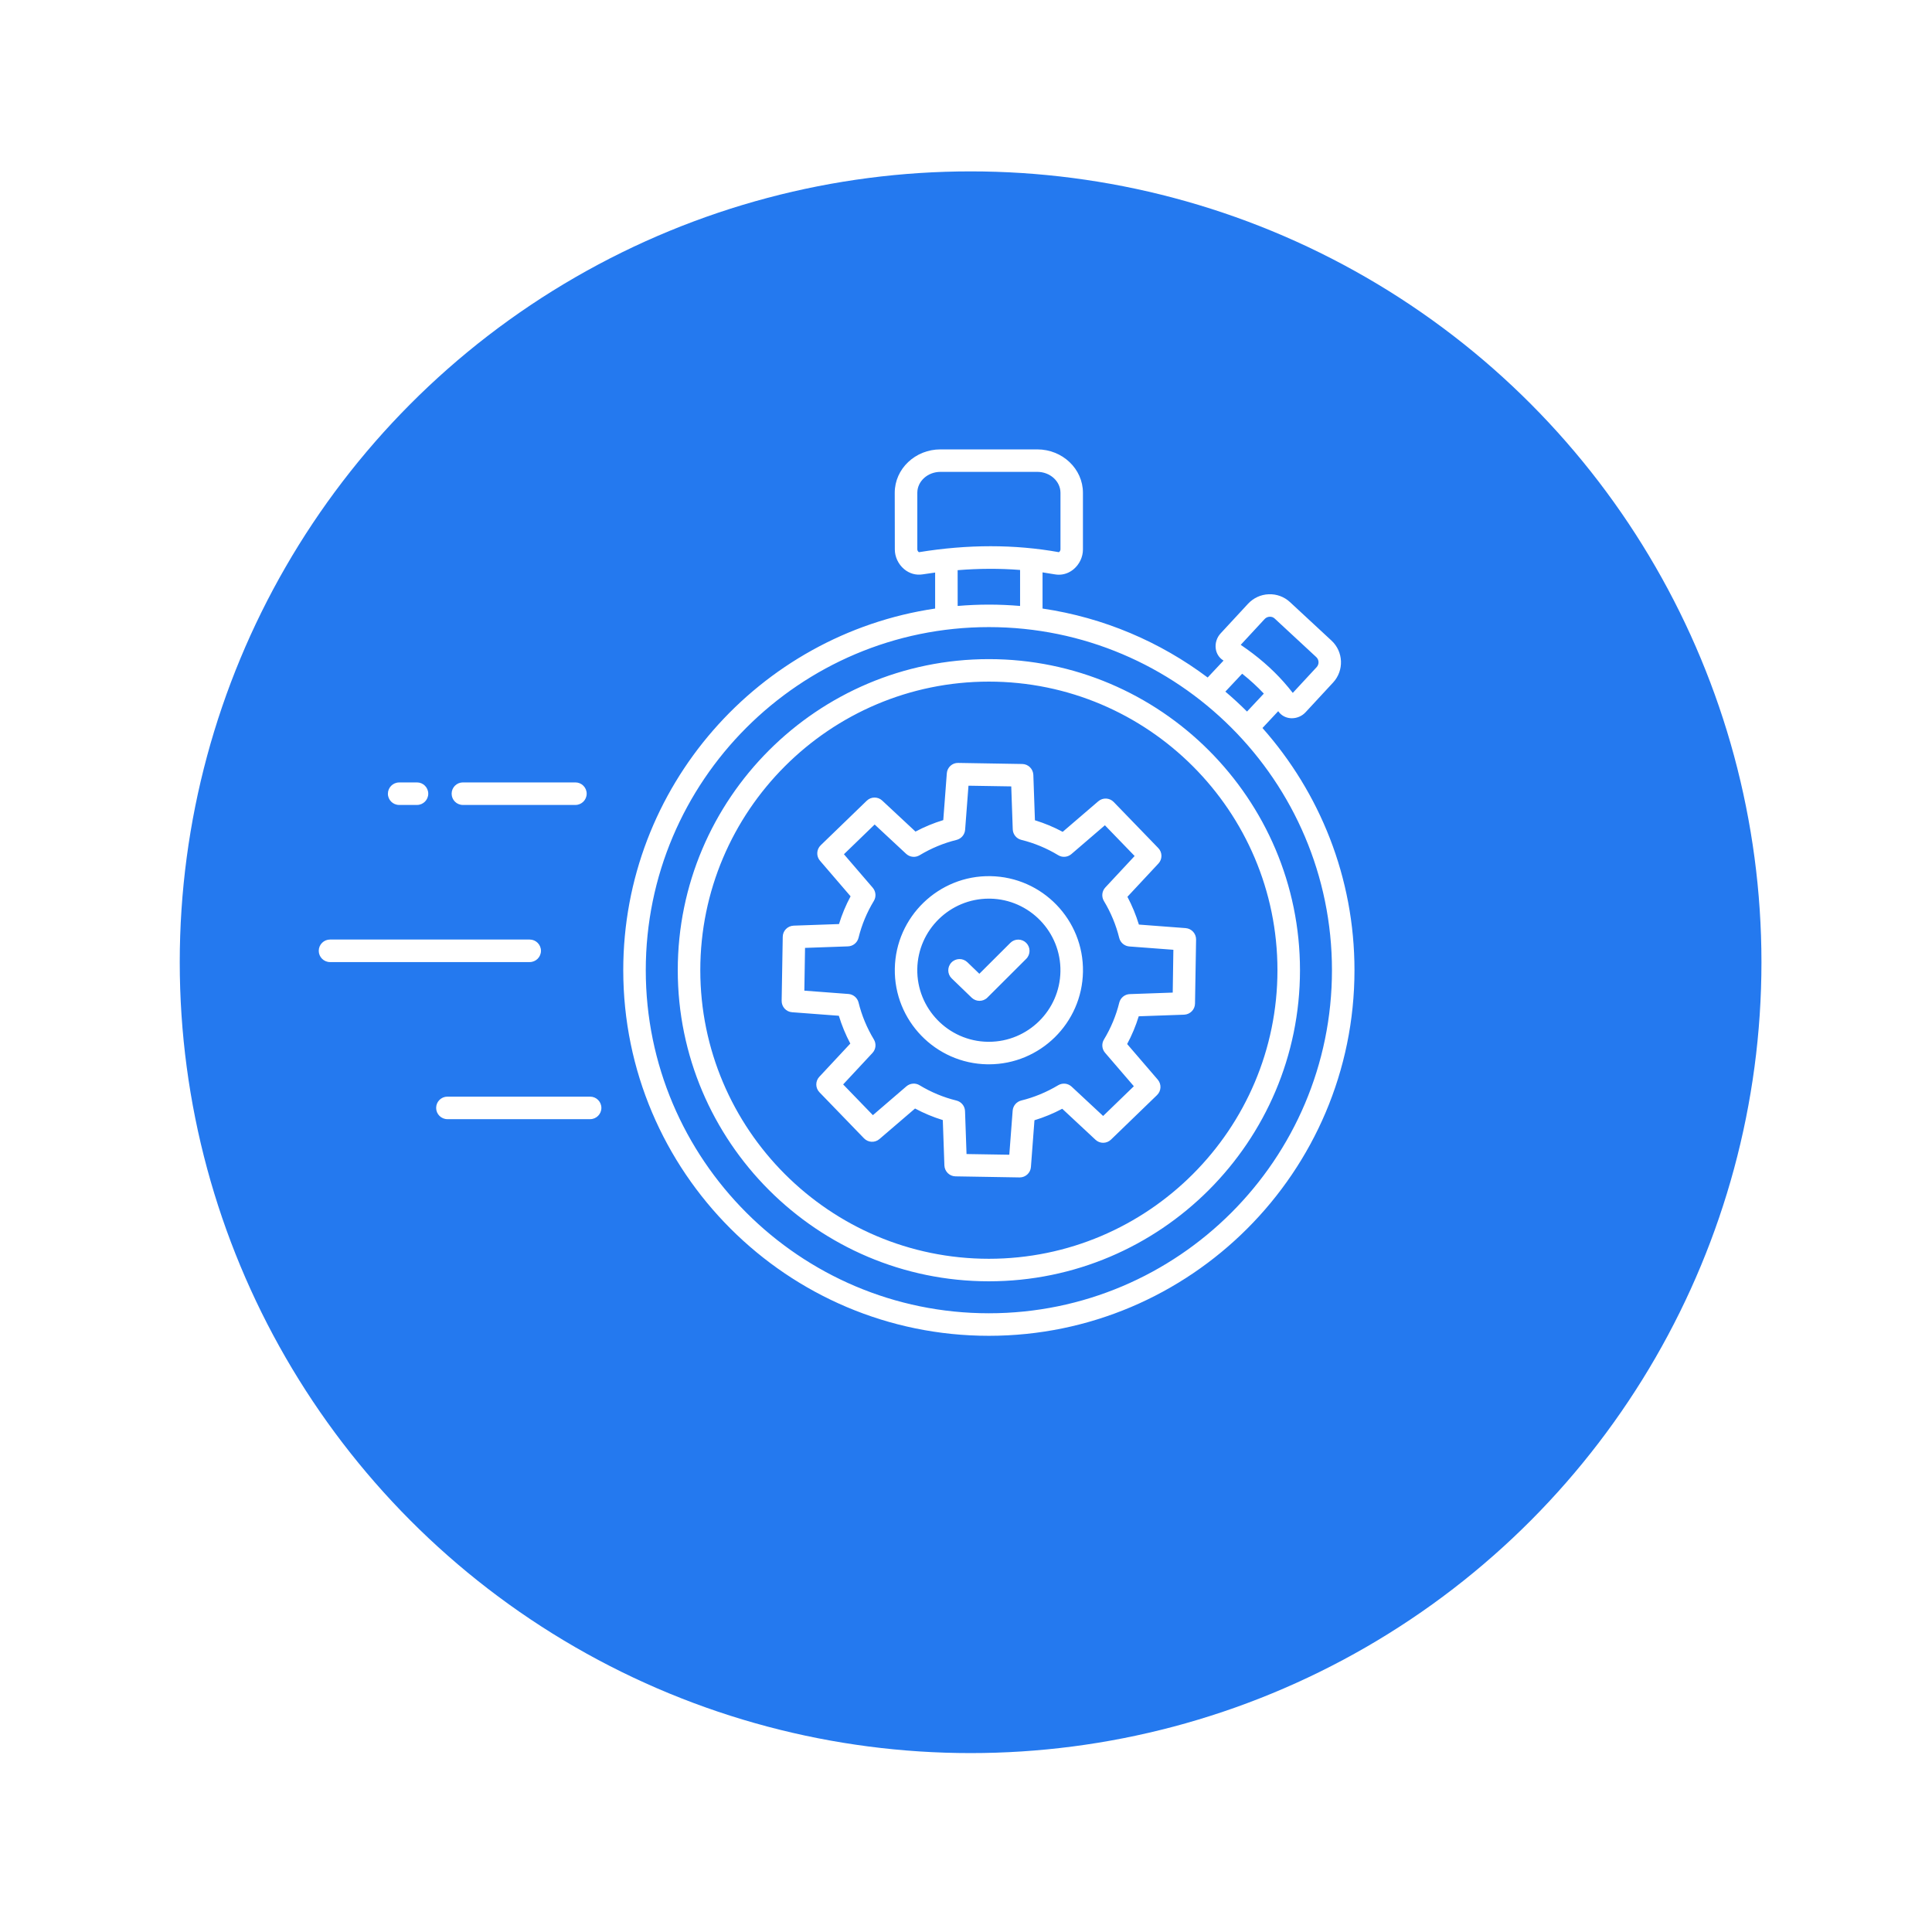
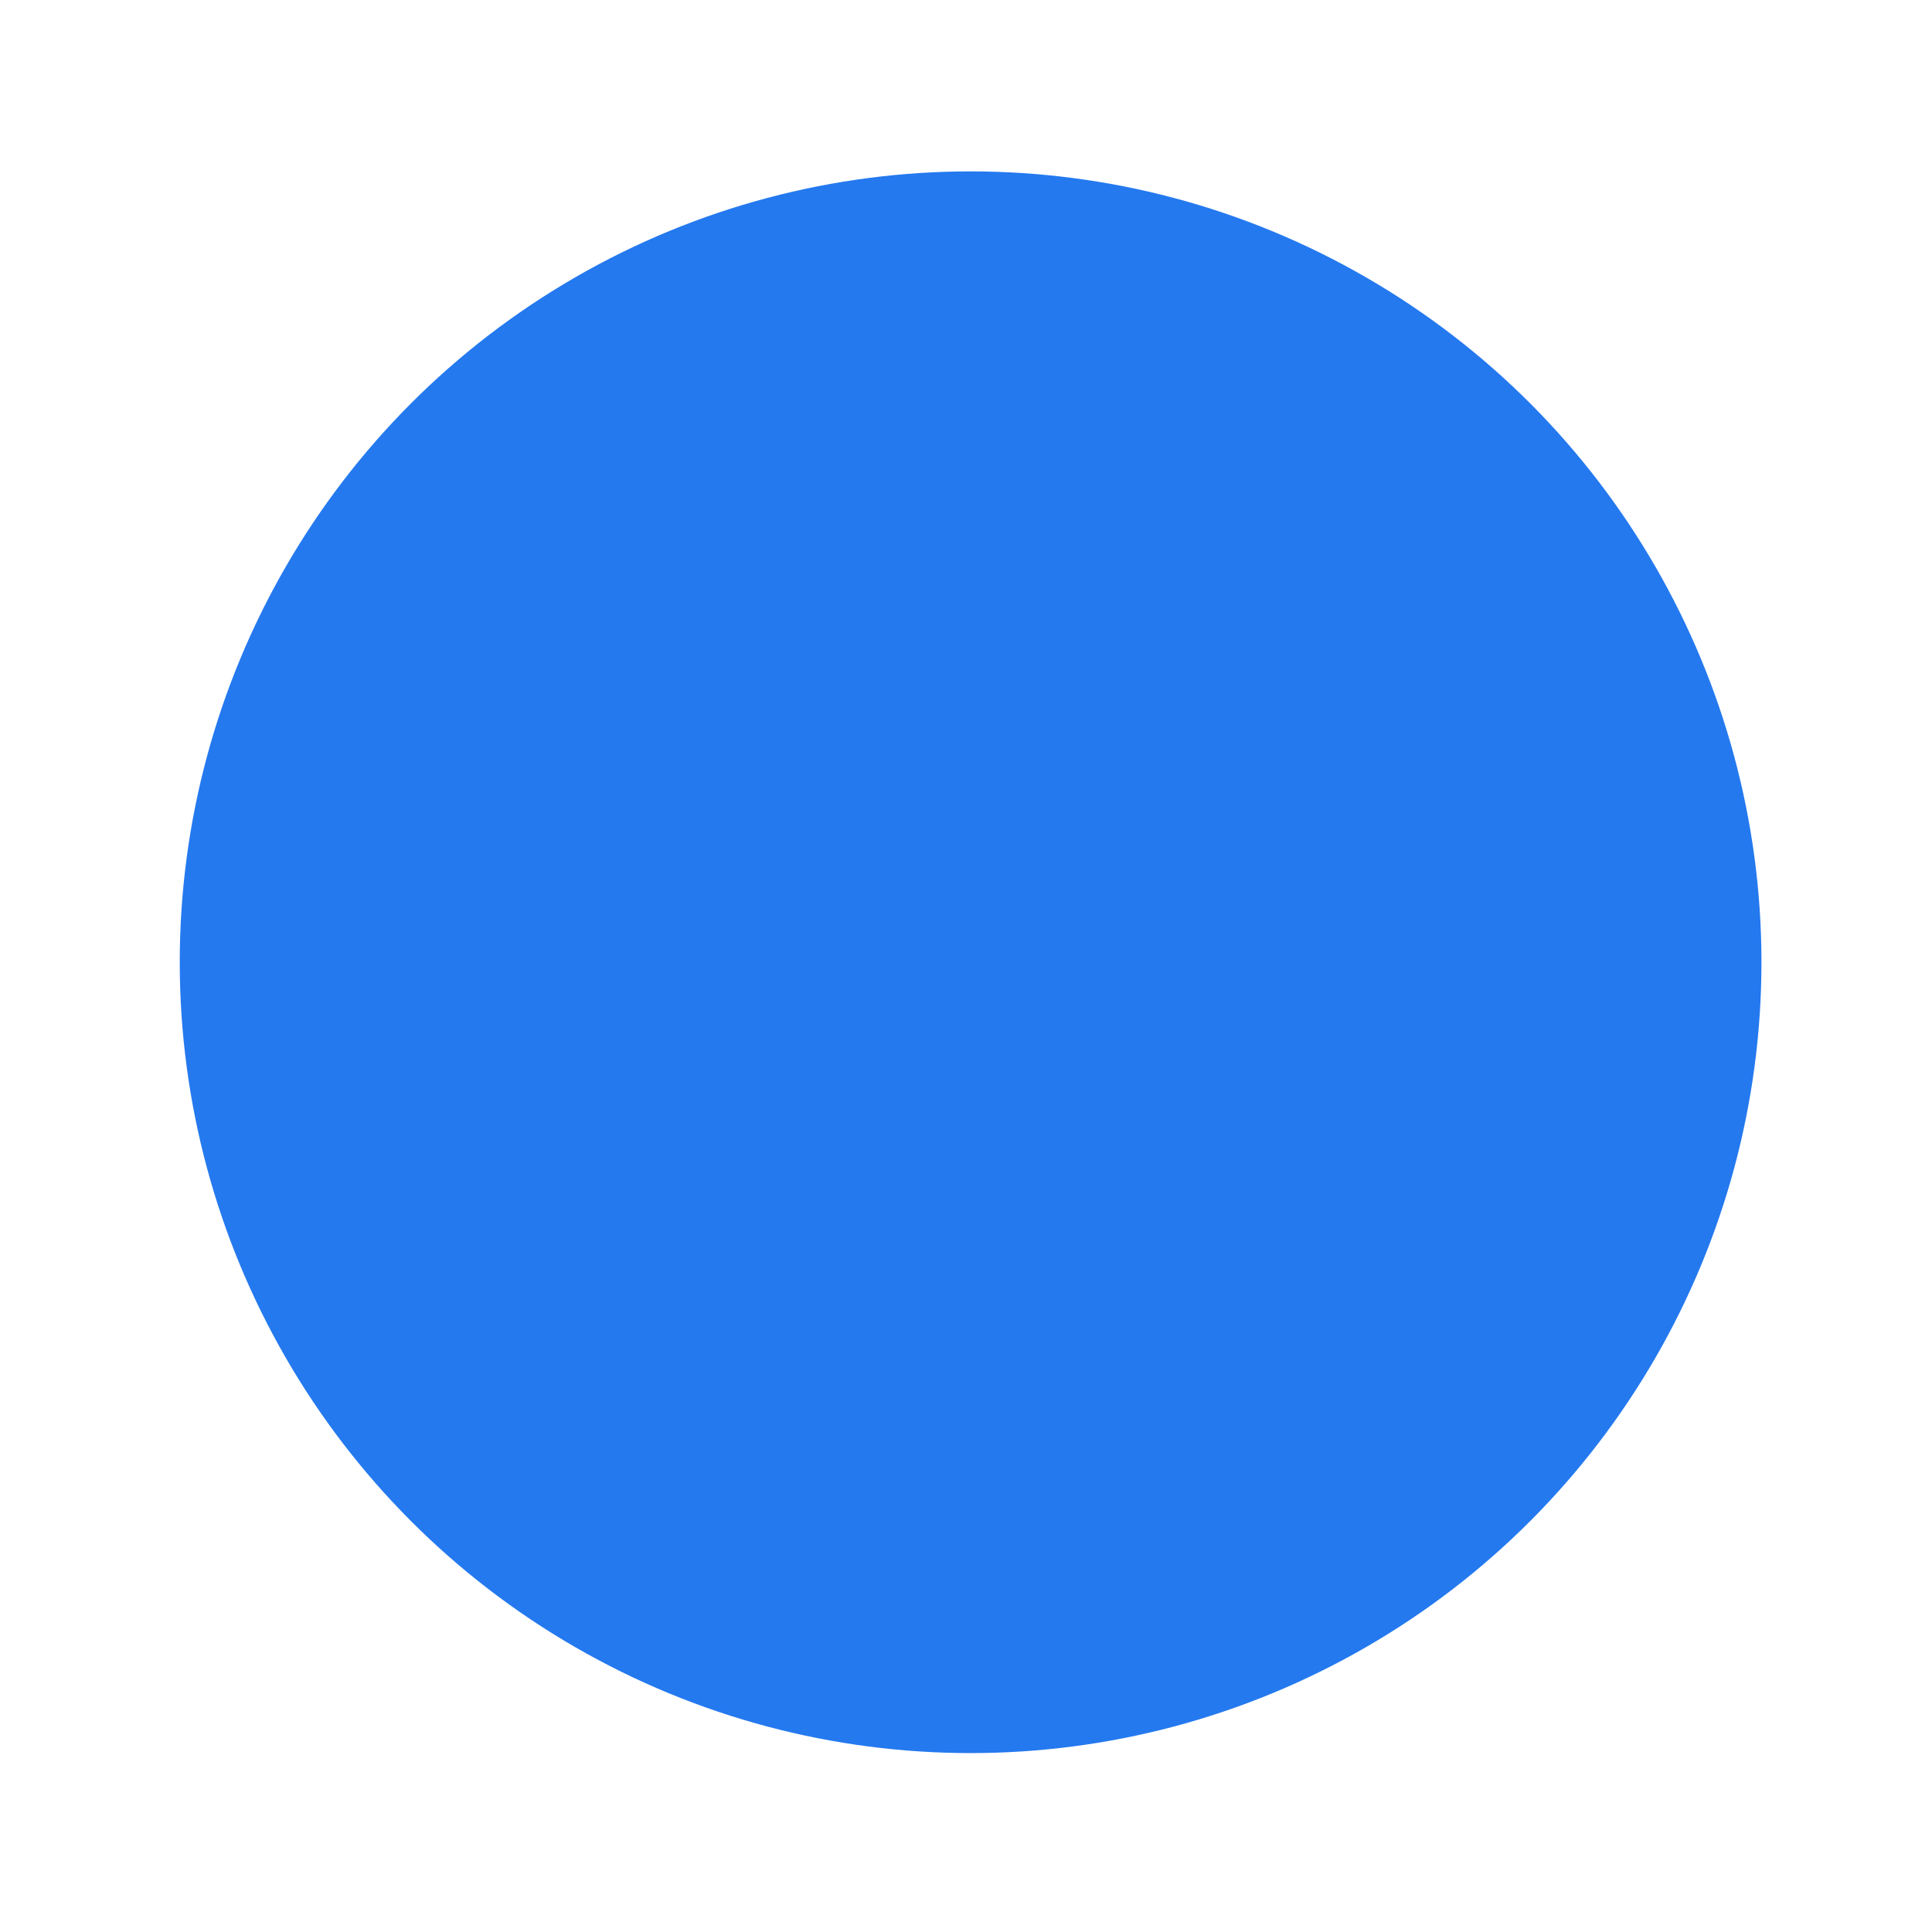
<svg xmlns="http://www.w3.org/2000/svg" width="131" height="131" viewBox="0 0 131 131" fill="none">
  <g filter="url(#filter0_d_3246_1661)">
    <circle cx="62.562" cy="61.995" r="53.624" fill="#2479EF" />
  </g>
-   <path d="M35.916 65.234H22.377C21.956 65.234 21.613 64.891 21.613 64.47C21.613 64.049 21.956 63.706 22.377 63.706H35.916C36.338 63.706 36.68 64.049 36.68 64.47C36.68 64.891 36.338 65.234 35.916 65.234ZM91.841 65.784C91.841 79.452 80.719 90.575 67.051 90.575C53.383 90.575 42.26 79.452 42.26 65.784C42.26 53.35 51.456 43.03 63.407 41.263V38.822C63.123 38.86 62.842 38.901 62.558 38.945C62.105 39.018 61.654 38.889 61.291 38.579C60.905 38.248 60.674 37.754 60.674 37.257L60.668 33.414C60.668 31.79 62.058 30.471 63.767 30.471H70.33C72.039 30.471 73.429 31.79 73.429 33.414V37.26C73.429 37.766 73.192 38.266 72.797 38.597C72.504 38.84 72.159 38.968 71.799 38.968C71.709 38.968 71.618 38.96 71.527 38.945C71.249 38.895 70.971 38.851 70.69 38.81V41.263C74.846 41.877 78.667 43.524 81.886 45.939L82.963 44.791C82.954 44.786 82.945 44.78 82.936 44.774C82.658 44.598 82.474 44.306 82.433 43.972C82.386 43.606 82.509 43.223 82.761 42.951L84.627 40.935C84.993 40.543 85.488 40.315 86.026 40.294C86.565 40.273 87.077 40.464 87.469 40.827L90.284 43.437C91.097 44.192 91.144 45.465 90.392 46.278L88.525 48.294C88.285 48.555 87.943 48.701 87.592 48.701C87.565 48.701 87.539 48.701 87.513 48.698C87.173 48.675 86.872 48.508 86.682 48.239C86.679 48.233 86.673 48.227 86.67 48.221L85.602 49.362C89.482 53.74 91.841 59.49 91.841 65.784L91.841 65.784ZM84.128 43.723C84.266 43.814 84.4 43.911 84.532 44.007C84.538 44.01 84.541 44.013 84.546 44.016C85.629 44.791 86.568 45.655 87.347 46.597C87.347 46.597 87.347 46.6 87.35 46.6C87.455 46.726 87.558 46.854 87.657 46.983L89.275 45.236C89.457 45.04 89.445 44.736 89.249 44.554L86.434 41.944C86.34 41.856 86.22 41.81 86.089 41.818C85.96 41.824 85.84 41.877 85.752 41.971L84.128 43.723ZM83.086 46.895C83.595 47.325 84.084 47.779 84.555 48.247L85.694 47.03C85.252 46.556 84.76 46.108 84.225 45.681L83.086 46.895ZM67.171 37.037C68.757 37.037 70.302 37.172 71.797 37.441C71.835 37.426 71.906 37.338 71.906 37.259V33.414C71.906 32.633 71.2 31.995 70.334 31.995H63.771C62.905 31.995 62.199 32.63 62.199 33.414V37.259C62.199 37.341 62.278 37.435 62.313 37.441C63.964 37.172 65.585 37.037 67.171 37.037ZM64.935 41.087C65.635 41.028 66.34 40.996 67.051 40.996C67.765 40.996 68.47 41.028 69.167 41.087V38.646C67.791 38.538 66.378 38.544 64.933 38.661L64.935 41.087ZM90.314 65.784C90.314 52.956 79.879 42.521 67.051 42.521C54.222 42.521 43.787 52.956 43.787 65.784C43.787 78.612 54.222 89.047 67.051 89.047C79.879 89.047 90.314 78.612 90.314 65.784ZM88.146 65.784C88.146 77.415 78.683 86.879 67.051 86.879C55.423 86.879 45.956 77.415 45.956 65.784C45.956 54.153 55.42 44.692 67.051 44.692C78.683 44.692 88.146 54.153 88.146 65.784ZM86.618 65.784C86.618 54.995 77.84 46.217 67.051 46.217C56.263 46.217 47.484 54.995 47.484 65.784C47.484 76.573 56.263 85.352 67.051 85.352C77.84 85.352 86.618 76.573 86.618 65.784ZM31.387 54.58H39.016C39.437 54.58 39.78 54.237 39.78 53.816C39.78 53.395 39.437 53.052 39.016 53.052H31.387C30.966 53.052 30.623 53.395 30.623 53.816C30.623 54.24 30.966 54.58 31.387 54.58ZM40.014 74.358H30.337C29.915 74.358 29.573 74.7 29.573 75.121C29.573 75.543 29.915 75.885 30.337 75.885H40.014C40.435 75.885 40.777 75.543 40.777 75.121C40.777 74.7 40.435 74.358 40.014 74.358ZM27.065 54.58H28.274C28.695 54.58 29.038 54.237 29.038 53.816C29.038 53.395 28.695 53.052 28.274 53.052L27.065 53.055C26.644 53.055 26.302 53.398 26.302 53.819C26.302 54.24 26.644 54.58 27.065 54.58ZM81.101 63.707L81.028 68.049C81.022 68.456 80.697 68.784 80.29 68.801L77.212 68.91C77.013 69.559 76.749 70.191 76.427 70.791L78.502 73.205C78.765 73.513 78.745 73.969 78.452 74.253L75.33 77.273C75.037 77.556 74.575 77.559 74.28 77.281L72.026 75.18C71.424 75.499 70.794 75.76 70.142 75.959L69.902 79.131C69.873 79.529 69.539 79.836 69.141 79.836H69.13L64.787 79.763C64.38 79.757 64.053 79.432 64.035 79.025L63.927 75.947C63.277 75.748 62.645 75.485 62.045 75.163L59.631 77.234C59.324 77.498 58.867 77.477 58.584 77.185L55.564 74.062C55.28 73.77 55.277 73.308 55.555 73.012L57.656 70.759C57.337 70.156 57.077 69.527 56.878 68.874L53.706 68.635C53.302 68.605 52.995 68.266 53 67.859L53.074 63.517C53.079 63.11 53.404 62.782 53.811 62.764L56.889 62.656C57.088 62.007 57.352 61.375 57.674 60.775L55.599 58.361C55.336 58.053 55.356 57.597 55.649 57.313L58.771 54.293C59.063 54.009 59.526 54.007 59.821 54.285L62.075 56.386C62.677 56.066 63.306 55.806 63.959 55.607L64.199 52.435C64.228 52.031 64.571 51.718 64.971 51.73L69.314 51.803C69.721 51.809 70.048 52.134 70.066 52.54L70.174 55.619C70.824 55.818 71.456 56.081 72.056 56.403L74.47 54.331C74.777 54.068 75.234 54.088 75.517 54.381L78.537 57.503C78.821 57.796 78.824 58.258 78.546 58.554L76.445 60.807C76.764 61.41 77.024 62.039 77.223 62.691L80.395 62.931C80.799 62.964 81.106 63.303 81.101 63.707ZM79.561 64.4L76.574 64.175C76.246 64.149 75.968 63.917 75.889 63.596C75.672 62.715 75.321 61.872 74.85 61.091C74.675 60.798 74.713 60.426 74.947 60.175L76.934 58.042L74.918 55.958L72.644 57.913C72.392 58.127 72.032 58.159 71.751 57.986C70.973 57.515 70.13 57.164 69.249 56.947C68.919 56.865 68.682 56.573 68.67 56.233L68.568 53.322L65.668 53.275L65.44 56.266C65.413 56.593 65.182 56.868 64.86 56.95C63.979 57.167 63.137 57.518 62.355 57.989C62.063 58.165 61.691 58.127 61.439 57.892L59.306 55.906L57.223 57.922L59.178 60.195C59.391 60.447 59.423 60.807 59.251 61.088C58.779 61.866 58.428 62.709 58.212 63.59C58.13 63.92 57.837 64.157 57.498 64.169L54.586 64.272L54.539 67.171L57.53 67.397C57.858 67.423 58.133 67.654 58.215 67.976C58.431 68.857 58.782 69.7 59.254 70.481C59.429 70.774 59.391 71.145 59.157 71.397L57.17 73.53L59.186 75.614L61.46 73.659C61.712 73.445 62.072 73.413 62.352 73.586C63.131 74.057 63.974 74.408 64.854 74.624C65.185 74.706 65.422 74.999 65.434 75.338L65.536 78.25L68.436 78.297L68.664 75.306C68.691 74.978 68.922 74.704 69.244 74.621C70.124 74.405 70.967 74.054 71.749 73.586C72.041 73.41 72.413 73.448 72.664 73.682L74.798 75.669L76.881 73.653L74.926 71.379C74.713 71.128 74.681 70.768 74.853 70.487C75.324 69.708 75.675 68.866 75.892 67.985C75.974 67.654 76.266 67.417 76.606 67.406L79.517 67.303L79.561 64.4ZM73.431 65.89C73.373 69.372 70.522 72.166 67.055 72.166H66.947C63.429 72.108 60.614 69.199 60.673 65.682C60.731 62.165 63.649 59.347 67.157 59.408C70.674 59.464 73.49 62.373 73.431 65.89ZM71.903 65.866C71.947 63.192 69.805 60.977 67.131 60.933H67.049C64.41 60.933 62.241 63.057 62.197 65.706C62.153 68.38 64.295 70.595 66.97 70.639H67.052C69.691 70.639 71.86 68.515 71.903 65.866ZM68.506 63.932L66.405 66.027L65.592 65.243C65.287 64.951 64.805 64.959 64.512 65.264C64.219 65.568 64.228 66.051 64.532 66.343L65.884 67.648C66.034 67.792 66.224 67.862 66.414 67.862C66.61 67.862 66.803 67.789 66.952 67.64L69.583 65.015C69.882 64.716 69.882 64.234 69.586 63.935C69.287 63.637 68.805 63.634 68.506 63.932Z" fill="white" />
  <defs>
    <filter id="filter0_d_3246_1661" x="0.813" y="0.246" width="129.999" height="129.999" filterUnits="userSpaceOnUse" color-interpolation-filters="sRGB">
      <feFlood flood-opacity="0" result="BackgroundImageFix" />
      <feColorMatrix in="SourceAlpha" type="matrix" values="0 0 0 0 0 0 0 0 0 0 0 0 0 0 0 0 0 0 127 0" result="hardAlpha" />
      <feOffset dx="3.25" dy="3.25" />
      <feGaussianBlur stdDeviation="5.687" />
      <feComposite in2="hardAlpha" operator="out" />
      <feColorMatrix type="matrix" values="0 0 0 0 0 0 0 0 0 0 0 0 0 0 0 0 0 0 0.25 0" />
      <feBlend mode="normal" in2="BackgroundImageFix" result="effect1_dropShadow_3246_1661" />
      <feBlend mode="normal" in="SourceGraphic" in2="effect1_dropShadow_3246_1661" result="shape" />
    </filter>
  </defs>
</svg>